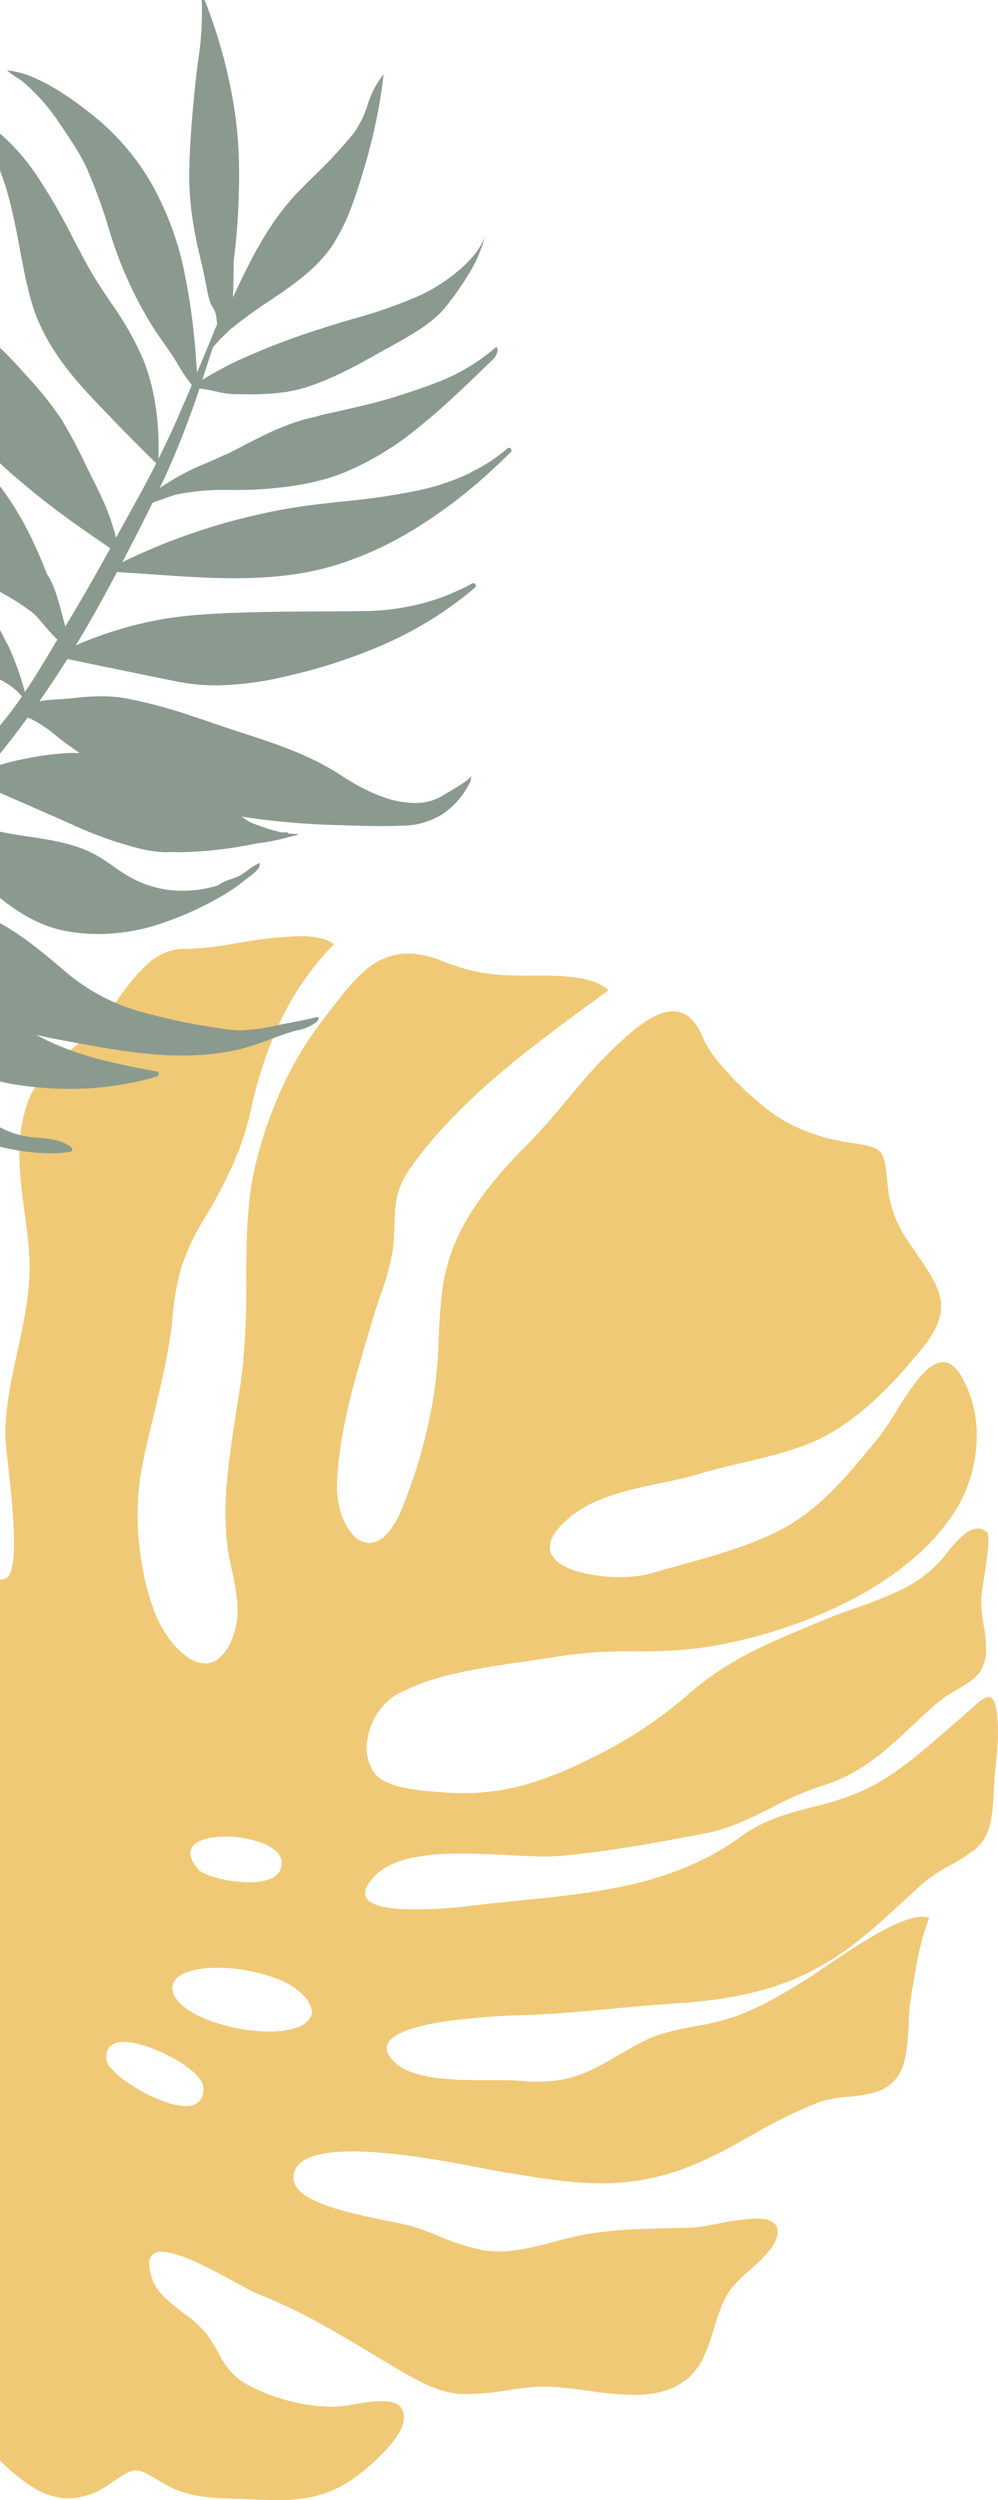
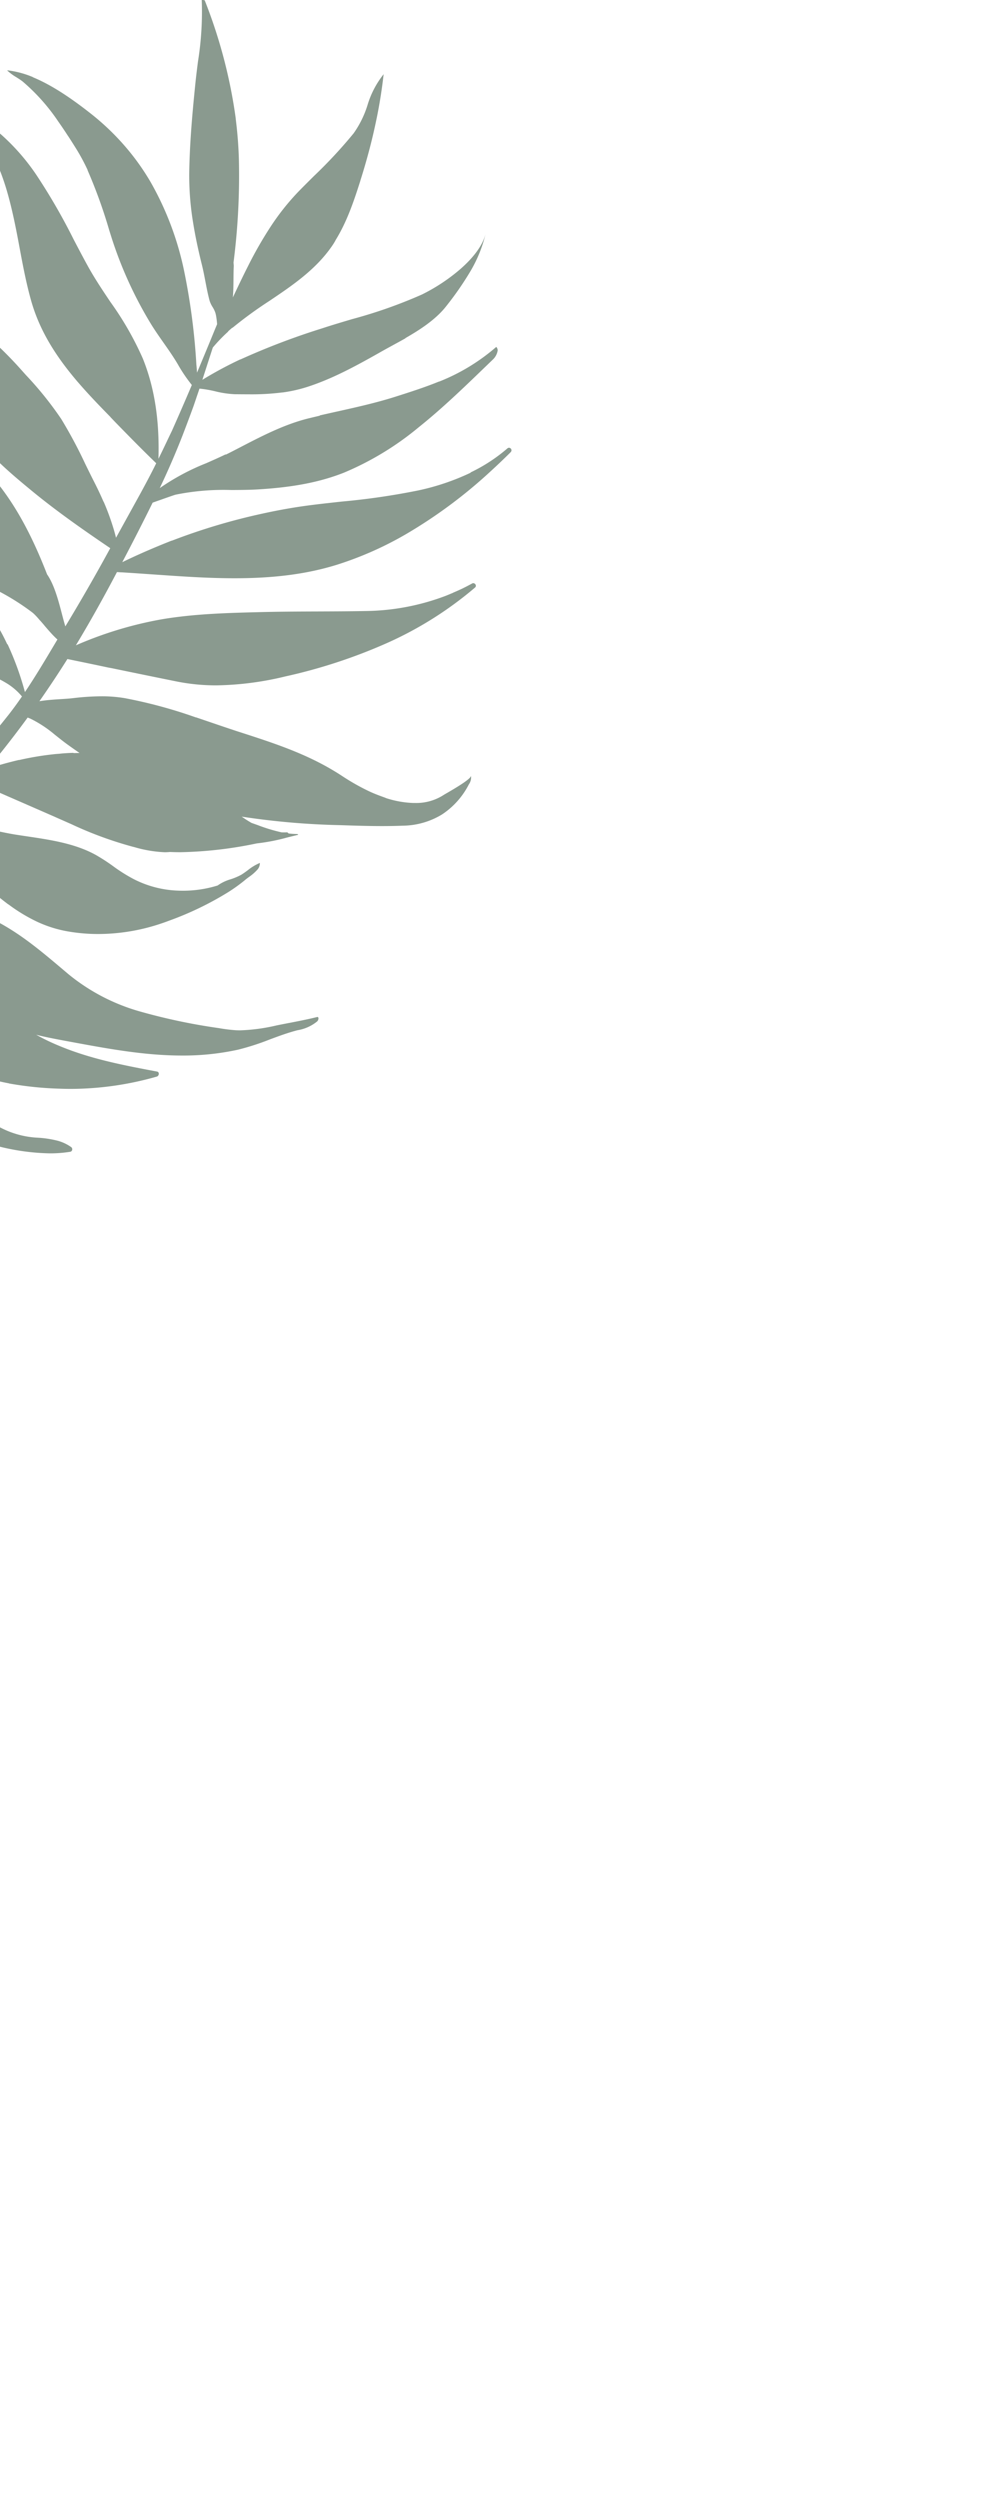
<svg xmlns="http://www.w3.org/2000/svg" width="226.638" height="567.438" viewBox="0 0 226.638 567.438">
  <g transform="translate(12188 17580.967)">
-     <path d="M324.949,569.471h0c-1.8,0-3.624-.077-5.333-.16-1.189-.057-2.38-.092-3.533-.126h-.017c-5.835-.171-11.346-.332-16.446-3.236-.813-.464-1.519-.882-2.142-1.252-2.145-1.272-3.327-1.972-4.555-1.972-1.46,0-2.949.974-6.178,3.178a16.054,16.054,0,0,1-9.129,3.166,15.561,15.561,0,0,1-8.089-2.481A40.738,40.738,0,0,1,262,560.455V360.587a5.424,5.424,0,0,0,1.231-.282c3.327-1.159,1.6-16.782.561-26.117-.34-3.065-.608-5.486-.6-6.538.021-6.3,1.411-12.673,2.755-18.838,1.481-6.795,3.013-13.821,2.743-20.823-.136-3.545-.63-7.222-1.107-10.778-1.124-8.373-2.285-17.028.862-25.364,1.866-4.949,5.957-8.411,9.913-11.76a55.912,55.912,0,0,0,6.486-6.108c1.441-1.686,2.784-3.539,4.083-5.331a46.82,46.82,0,0,1,6.506-7.783,14.6,14.6,0,0,1,3.885-2.526,11.645,11.645,0,0,1,4.69-.953c.14,0,.283,0,.423.007s.316.007.483.007a79.026,79.026,0,0,0,10.507-1.252l.049-.008,1.138-.18a92.764,92.764,0,0,1,13.484-1.44c3.709,0,6.233.6,7.718,1.837a64.691,64.691,0,0,0-12.168,17.517,94.683,94.683,0,0,0-6.716,20.318,65.52,65.52,0,0,1-4.158,12.409,108.047,108.047,0,0,1-6.161,11.686,51.692,51.692,0,0,0-5.344,11.13,58.239,58.239,0,0,0-2.115,12.024c-.674,6.941-2.427,14.214-4.122,21.247-1.14,4.731-2.319,9.623-3.14,14.313a63.52,63.52,0,0,0,.229,19.345,56.357,56.357,0,0,0,2.473,10.116A27.545,27.545,0,0,0,300.8,374.5a17.8,17.8,0,0,0,3.915,3.73,7.1,7.1,0,0,0,3.876,1.345,4.913,4.913,0,0,0,3.166-1.181,10.286,10.286,0,0,0,2.669-3.758,17.207,17.207,0,0,0,1.5-8.123,47.49,47.49,0,0,0-1.251-8.006c-.333-1.557-.678-3.166-.93-4.779a64.348,64.348,0,0,1-.215-15.316c.459-5.327,1.3-10.73,2.117-15.954.522-3.344,1.014-6.5,1.39-9.522a170.6,170.6,0,0,0,.869-19.815c.049-9.159.1-18.628,2.181-27.006a97.9,97.9,0,0,1,5.864-16.974,77.992,77.992,0,0,1,9.165-15.354c.506-.655,1.008-1.31,1.493-1.944l.009-.012c2.747-3.59,5.341-6.98,8.177-9.416a14.55,14.55,0,0,1,9.836-3.963,20.434,20.434,0,0,1,7.5,1.6c7.461,2.936,11.841,3.41,19.438,3.41H382l1-.005h.032c.535,0,1.087-.007,1.68-.007,5.648,0,12.509.381,15.453,3.349q-1.336.98-2.69,1.97c-7.576,5.545-15.41,11.278-22.755,17.585-8.332,7.154-14.729,13.967-19.557,20.83-3.342,4.749-3.445,8.248-3.575,12.678-.048,1.633-.1,3.323-.307,5.27a53.95,53.95,0,0,1-2.925,10.99l0,.009c-.558,1.64-1.086,3.188-1.53,4.7-.382,1.3-.787,2.652-1.144,3.847-3.251,10.89-6.613,22.15-7.131,33.609a20.979,20.979,0,0,0,.863,7.066,12.853,12.853,0,0,0,2.78,5.078,5.158,5.158,0,0,0,3.683,1.8,5.246,5.246,0,0,0,3.567-1.617,16.372,16.372,0,0,0,3.476-5.322,117.036,117.036,0,0,0,7.592-26.635,104.584,104.584,0,0,0,1.121-12.922c.155-3.469.314-7.055.785-10.555a42.748,42.748,0,0,1,2.667-10.472c3.8-9.379,11.462-17.708,16.9-23.157,3.1-3.112,5.975-6.546,8.751-9.867,2.889-3.456,5.876-7.028,9.136-10.253,3.969-3.928,9.966-9.863,14.98-9.863a5.651,5.651,0,0,1,3.636,1.293,10.947,10.947,0,0,1,2.991,4.4,23.993,23.993,0,0,0,3.426,5.516,74.433,74.433,0,0,0,10.172,10.119,35.24,35.24,0,0,0,9.361,5.642,45.436,45.436,0,0,0,10.586,2.831c3.935.586,5.769.958,6.815,2.06,1.062,1.119,1.256,2.932,1.643,6.544l.014.134q.035.33.073.68a25.531,25.531,0,0,0,4.7,13.013c.67,1.009,1.314,1.953,1.938,2.867,5.493,8.043,8.519,12.474,1.1,21.531-5.387,6.578-12.029,13.971-20.441,18.94-6.055,3.578-13.218,5.25-20.145,6.867-3.2.748-6.513,1.52-9.614,2.465-2.989.912-6.224,1.588-9.353,2.241-8,1.672-16.281,3.4-22.049,9.246-2.489,2.522-3.348,4.764-2.554,6.665.711,1.7,2.776,3.107,5.972,4.065a34.785,34.785,0,0,0,9.664,1.277,26,26,0,0,0,6.979-.809c2.087-.617,4.218-1.207,6.475-1.832l.012,0c8.025-2.223,16.323-4.521,23.264-8.2,8.667-4.593,14.844-12.109,20.818-19.377q.618-.752,1.234-1.5a58.493,58.493,0,0,0,3.822-5.683,72.36,72.36,0,0,1,5.235-7.662c2.085-2.5,3.892-3.719,5.527-3.719,1.52,0,2.928,1.083,4.185,3.218a27,27,0,0,1,3.417,15.113,32.043,32.043,0,0,1-4.346,14.662,48.652,48.652,0,0,1-10.732,12.207,76.34,76.34,0,0,1-14.492,9.335,111.926,111.926,0,0,1-32.458,10.256,108.371,108.371,0,0,1-15.5.865,104.118,104.118,0,0,0-16.564,1.017c-2.313.392-4.846.756-7.527,1.141h-.005c-5.014.72-10.7,1.536-15.986,2.719a51.705,51.705,0,0,0-14.253,5.012,14.443,14.443,0,0,0-6.319,9.391,10.291,10.291,0,0,0,1.457,8.366c1.077,1.441,3.228,2.53,6.4,3.239a55.677,55.677,0,0,0,7.7.991c.334.026.648.05.938.075,1.763.146,3.5.22,5.16.22a51.859,51.859,0,0,0,14.612-2.067,85.36,85.36,0,0,0,14.19-5.757A99.218,99.218,0,0,0,418.181,386.7c8.74-7.739,17.692-11.473,28.057-15.8l.006,0c.912-.38,1.854-.773,2.8-1.17,2.41-1.013,4.908-1.9,7.324-2.756a89.669,89.669,0,0,0,10.459-4.21,29.074,29.074,0,0,0,8.909-6.657c.323-.366.7-.841,1.133-1.39,1.813-2.292,4.553-5.756,7.18-5.756a3.128,3.128,0,0,1,2.053.807c.874.743.011,6.231-.682,10.641-.327,2.081-.609,3.879-.619,4.661a35.348,35.348,0,0,0,.579,5.753,34.506,34.506,0,0,1,.565,5.55,9.311,9.311,0,0,1-1.315,4.992c-1.048,1.659-3.415,3.057-5.7,4.41a27.935,27.935,0,0,0-3.7,2.437c-2.127,1.813-4.116,3.674-6.039,5.474-6.037,5.651-11.738,10.988-20.429,13.623a74.412,74.412,0,0,0-11.474,4.963c-4.716,2.361-9.591,4.8-14.826,5.81-10.555,2.032-22.708,4.275-33.367,5.181-.968.082-2.079.122-3.4.122-2.482,0-5.338-.143-8.362-.295l-.581-.029c-3.414-.17-6.747-.323-10-.323a54.713,54.713,0,0,0-11.124.931c-3.667.774-6.348,2.03-8.194,3.84-2.094,2.051-2.894,3.731-2.379,4.992.789,1.932,4.592,2.911,11.3,2.911a115.148,115.148,0,0,0,13.038-.882c3.434-.412,6.908-.764,10.267-1.105h.011c9.232-.937,17.952-1.821,26.487-3.877a76.226,76.226,0,0,0,12.493-4.094,59.876,59.876,0,0,0,11.76-6.7c5.109-3.735,10.829-5.226,16.361-6.668a61.268,61.268,0,0,0,12.441-4.23c6.433-3.249,12.149-8.222,17.676-13.031l.005,0c.908-.79,1.847-1.607,2.761-2.391.857-.735,1.651-1.454,2.351-2.089,2.014-1.825,3.468-3.144,4.51-3.144,1.064,0,1.661,1.4,2,4.665a55.361,55.361,0,0,1-.366,10.4c-.158,1.645-.307,3.195-.387,4.667q-.039.706-.073,1.4c-.277,5.476-.517,10.206-4.026,13.224a35.225,35.225,0,0,1-5.743,3.742,35.48,35.48,0,0,0-6.334,4.2c-1.538,1.379-3.029,2.75-4.471,4.077l-.008.008c-3.56,3.275-6.923,6.369-10.582,9.209a63.409,63.409,0,0,1-12.256,7.589c-7.68,3.592-17.007,5.625-29.354,6.4-4.684.294-9.417.738-13.994,1.168-6.686.628-13.6,1.276-20.423,1.46a156.217,156.217,0,0,0-16.406,1.269,51.3,51.3,0,0,0-9.179,1.99c-2.786.955-4.444,2.1-4.929,3.392-.466,1.245.145,2.656,1.816,4.193,4.233,3.891,13.8,3.9,21.494,3.9,2.6,0,5.051,0,6.9.166,1.385.122,2.711.185,3.94.185,7.862,0,12.18-2.489,18.157-5.935,1.72-.991,3.5-2.016,5.566-3.109,3.7-1.956,8.061-2.792,12.274-3.6A59.873,59.873,0,0,0,429.6,459.5a75.77,75.77,0,0,0,12.442-6.356l.008,0c.624-.369,1.268-.751,1.911-1.128,1.225-.718,3.072-1.972,5.21-3.425,6.766-4.6,16.992-11.541,22.262-11.541a4.167,4.167,0,0,1,1.574.273,63.247,63.247,0,0,0-3.283,13.087c-.238,1.356-.484,2.756-.755,4.132a48.234,48.234,0,0,0-.589,6.419c-.228,4.5-.463,9.151-2.327,12.066a9.11,9.11,0,0,1-4.988,3.762,29.954,29.954,0,0,1-6.391,1.13,28.184,28.184,0,0,0-6.615,1.216A107.429,107.429,0,0,0,432.7,486.67c-5.649,3.157-11.489,6.421-17.975,8.445a53.737,53.737,0,0,1-16.245,2.459c-6.569,0-13.116-1.078-20.048-2.22-1.065-.176-2.273-.374-3.458-.565-.684-.11-1.85-.338-3.325-.626-6.361-1.243-19.594-3.83-29.628-3.83-6.2,0-10.3.99-12.16,2.942a4.276,4.276,0,0,0-1.187,3.273c.248,5.3,13.052,7.876,21.525,9.58,2.558.515,4.763.958,6.007,1.362,1.812.589,3.652,1.326,5.432,2.038a49.41,49.41,0,0,0,9.989,3.2,22.318,22.318,0,0,0,3.67.3c4.182,0,8.328-1.092,12.337-2.147,1.561-.411,3.174-.836,4.771-1.192,7.213-1.607,13.924-1.752,21.03-1.907,1.806-.039,3.674-.08,5.561-.146a45.89,45.89,0,0,0,5.82-.875,53.155,53.155,0,0,1,8.923-1.186c2.056,0,3.423.379,4.177,1.158a2.6,2.6,0,0,1,.68,1.974c-.092,2.959-3.545,6.065-6.593,8.8a30.545,30.545,0,0,0-3.964,3.973c-1.95,2.67-2.97,5.987-3.956,9.195a48.768,48.768,0,0,1-2.126,5.985,14.552,14.552,0,0,1-3.534,4.976c-3.065,2.7-7.036,3.958-12.5,3.958a79.986,79.986,0,0,1-10.417-.946l-.173-.023a75.833,75.833,0,0,0-9.921-.922c-.7,0-1.37.023-2,.07-1.928.143-3.923.434-6.036.743a64.268,64.268,0,0,1-9.1.9,20.145,20.145,0,0,1-5.119-.586c-4.336-1.134-9.389-4.185-13.45-6.636-.474-.286-.964-.582-1.439-.866q-1.221-.729-2.4-1.439l-.02-.012c-8.451-5.067-15.749-9.443-25.35-13.223-.988-.389-2.71-1.333-4.892-2.529-2.6-1.423-5.822-3.191-8.87-4.583-3.573-1.632-6.185-2.425-7.986-2.425a2.754,2.754,0,0,0-2.409.982c-.713,1.013-.6,2.842.329,5.437,1.048,2.917,4.045,5.217,6.944,7.441a26.658,26.658,0,0,1,5.478,5.009,39.768,39.768,0,0,1,2.425,3.945c1.582,2.828,2.948,5.27,6.681,7.34a40.585,40.585,0,0,0,9.262,3.63,39.758,39.758,0,0,0,9.887,1.363c.289,0,.578,0,.86-.013a37.206,37.206,0,0,0,4.412-.558,40.012,40.012,0,0,1,6.119-.691c2.059,0,3.436.432,4.21,1.321a3.969,3.969,0,0,1,.682,3.262c-.345,2.485-3.086,5.654-5.325,7.874a45.916,45.916,0,0,1-7.574,6.134,25.96,25.96,0,0,1-7.793,3.119A36.363,36.363,0,0,1,324.949,569.471ZM290.149,465.5a4.125,4.125,0,0,0-3.342,1.191,3.922,3.922,0,0,0-.513,3.346c.622,1.623,3.446,4.081,7.195,6.26,4.007,2.33,8,3.721,10.683,3.721a4.061,4.061,0,0,0,3.134-1.1,4.239,4.239,0,0,0,.821-3.356C307.79,471.893,296.364,465.5,290.149,465.5Zm21.305-16.844c-4.726,0-8.238.978-9.635,2.683a2.945,2.945,0,0,0-.617,2.554c.481,2.407,3.32,4.741,7.993,6.571a40.316,40.316,0,0,0,13.928,2.661,18.408,18.408,0,0,0,6.415-.966,5.019,5.019,0,0,0,3.353-3.133,6.886,6.886,0,0,0-2.281-4.436,16.881,16.881,0,0,0-5.217-3.252A37.706,37.706,0,0,0,311.454,448.657Zm1.738-29.778c-4.093,0-6.992,1.037-7.756,2.774-.58,1.32.036,2.98,1.83,4.934,1.563,1.252,6.7,2.652,11.226,2.652,2.2,0,5.129-.333,6.59-1.921a3.5,3.5,0,0,0,.874-2.773,3.667,3.667,0,0,0-1.315-2.388,9.937,9.937,0,0,0-3.034-1.781A23.665,23.665,0,0,0,313.191,418.88ZM262,246.09h0V223.459c3.475-1.126,6.845-2.137,9.875-2.137a11.016,11.016,0,0,1,2.477.264c.249,3.342-2.039,5.829-4.252,8.234a29.643,29.643,0,0,0-2.736,3.272A40.9,40.9,0,0,0,262,246.09Z" transform="translate(-12450 -17583)" fill="#f0c976" />
    <path d="M273.354,273.806h0A50.957,50.957,0,0,1,262,272.3v-4.4a20.447,20.447,0,0,0,8.345,2.338,23.641,23.641,0,0,1,4.747.7,9.81,9.81,0,0,1,3.067,1.442.609.609,0,0,1,.16.812.482.482,0,0,1-.35.249A28.274,28.274,0,0,1,273.354,273.806Zm4.763-14.633h0c-.819,0-1.646-.016-2.458-.046a77.21,77.21,0,0,1-11.635-1.19l.006-.01.006-.01c-.705-.132-1.39-.275-2.035-.424V221.557c5.252,2.882,9.685,6.633,14.379,10.6l.058.049,1.065.9a44.816,44.816,0,0,0,16.2,8.472,134.853,134.853,0,0,0,18,3.8,36.071,36.071,0,0,0,3.829.479c.331.018.674.026,1.018.026a41.878,41.878,0,0,0,8.255-1.117l.042-.008c.9-.184,1.824-.363,2.716-.536l.024,0c2.143-.416,4.356-.845,6.51-1.382a.3.3,0,0,1,.222.222.966.966,0,0,1-.314.814,9.445,9.445,0,0,1-4.441,1.982c-1.732.445-3.418,1.035-4.838,1.553-.488.179-.979.361-1.454.538a57.149,57.149,0,0,1-7.266,2.337,58.145,58.145,0,0,1-12.658,1.317c-8.484,0-16.68-1.516-25.357-3.122l-.127-.024-1.18-.218c-2.126-.4-4.324-.81-6.465-1.354a47.244,47.244,0,0,0,4.784,2.333c6.952,2.963,14.079,4.423,22.675,6.023a.463.463,0,0,1,.356.3.653.653,0,0,1-.1.593.538.538,0,0,1-.323.246A71.528,71.528,0,0,1,278.117,259.173Zm6.209-35.151h0a40.236,40.236,0,0,1-6.783-.569,27.614,27.614,0,0,1-7.3-2.305,38.018,38.018,0,0,1-6.329-3.854l-.007.008-.007.008c-.624-.464-1.246-.946-1.9-1.472v-15.05c1,.208,2.3.474,3.514.668.87.138,1.768.271,2.636.4,5.339.793,10.86,1.613,15.552,4.189a42.759,42.759,0,0,1,4,2.587,36.5,36.5,0,0,0,4.728,2.962,23.862,23.862,0,0,0,9.065,2.529c.674.047,1.353.071,2.02.071A26.471,26.471,0,0,0,311.447,213l.051-.047a10.02,10.02,0,0,1,2.895-1.362,13.937,13.937,0,0,0,2.362-1c.514-.308,1.028-.687,1.524-1.053a11.387,11.387,0,0,1,2.736-1.653,2.18,2.18,0,0,1-.537,1.5,10.615,10.615,0,0,1-1.933,1.686c-.356.264-.692.513-.96.748a38.32,38.32,0,0,1-3.672,2.646,71.974,71.974,0,0,1-13.531,6.538l-.078.03c-.689.26-1.394.508-2.1.737l-.1.033-.139.047A44.929,44.929,0,0,1,284.326,224.021Zm15.022-18.562a28.778,28.778,0,0,1-6.782-1.144l-.035-.009-.436-.11a85.315,85.315,0,0,1-13.874-5.1q-.884-.389-1.767-.78l-.035-.015q-.925-.409-1.85-.817h0v-.005l-1.062-.464q-4.444-1.942-8.867-3.872L262,191.99v-6.354c1.475-.425,2.869-.788,4.262-1.113l.105.006a67.367,67.367,0,0,1,8.476-1.377l.039,0a1.325,1.325,0,0,0,.135-.01,1.309,1.309,0,0,1,.133-.01l.039,0c.189-.012.379-.033.563-.053s.375-.041.565-.053c.864-.063,1.588-.108,2.314-.122.046.019.084.037.118.055.441-.013.885-.021,1.318-.024-.853-.583-1.7-1.176-2.579-1.809-.844-.6-1.7-1.277-2.606-2l-.283-.225c-.032-.022-.066-.048-.1-.074a27.1,27.1,0,0,0-5.531-3.655c-.117-.051-.238-.1-.356-.148-.1-.041-.216-.088-.326-.135-2.024,2.773-4.14,5.537-6.289,8.216V176.7c.41-.509.856-1.064,1.364-1.7,1.187-1.471,2.373-3.071,3.626-4.892a13.948,13.948,0,0,0-3.791-3.182c-.373-.222-.765-.441-1.2-.668V155.034c.381.682.7,1.277.967,1.818.222.443.445.9.665,1.372a.85.85,0,0,1,.116.077,66.83,66.83,0,0,1,3.9,10.739l.016.066.005,0c2.433-3.62,4.707-7.446,6.906-11.145l.471-.793c-.113-.094-.229-.194-.356-.306l0-.014-.027-.025-.029-.027a.482.482,0,0,1-.113-.108c-.714-.686-1.577-1.681-2.329-2.56-.04-.047-.085-.1-.132-.166l-.115-.134,0-.005c-.277-.321-.538-.625-.8-.92l-.079-.068c-.22-.264-.439-.517-.652-.751-.29-.315-.532-.562-.739-.755-.11-.1-.215-.193-.313-.271a54.468,54.468,0,0,0-7.363-4.69V122.4c4.044,5.254,7.442,11.608,10.7,20,1.634,2.338,2.6,6.036,3.376,9.008.266,1.018.517,1.98.769,2.793,2.894-4.78,5.758-9.718,8.509-14.676l.253-.459,1.439-2.614c-5.507-3.736-11.88-8.133-17.809-13.01-2.154-1.777-4.834-3.987-7.232-6.282V90.954c1.5,1.442,2.979,2.966,4.39,4.53.146.162.291.323.436.486q.528.592,1.068,1.194a78.615,78.615,0,0,1,8.014,9.966,105.8,105.8,0,0,1,5.455,10.2c.618,1.262,1.256,2.566,1.887,3.808.849,1.656,1.575,3.187,2.222,4.68.038.063.076.128.113.192a53.933,53.933,0,0,1,1.9,5.059c.332,1.016.623,2.03.863,3.013L290.1,130.9l0,0c1.325-2.4,2.577-4.67,3.823-6.934,1.094-2.008,2.372-4.385,3.552-6.791-3.221-3.106-6.3-6.254-9.187-9.213l-.567-.592-.568-.593-.015-.021-.077-.1c-2.3-2.346-4.954-5.082-7.353-7.874l-.054-.055c-.441-.517-.88-1.044-1.307-1.569-4.729-5.8-7.688-11.2-9.313-17.009-1.115-3.982-1.885-8.108-2.629-12.1q-.118-.632-.236-1.263c-.654-3.459-1.4-7.159-2.417-10.772A54.459,54.459,0,0,0,262,50.768V42.352c.121.1.239.2.352.3a48.622,48.622,0,0,1,7.947,9.136,138.012,138.012,0,0,1,8.428,14.595c1.067,2.036,2.17,4.141,3.3,6.185,1.529,2.754,3.31,5.41,5.032,7.978a71.25,71.25,0,0,1,7.369,12.843c2.654,6.567,3.817,14.016,3.556,22.773.657-1.315,1.279-2.623,1.88-3.888.406-.854.788-1.658,1.179-2.461,1.506-3.383,2.985-6.785,4.522-10.4a34.949,34.949,0,0,1-3.2-4.731c-.2-.329-.353-.588-.454-.747-.867-1.4-1.83-2.775-2.762-4.1-.963-1.372-1.958-2.79-2.856-4.251a91.034,91.034,0,0,1-8.918-19.487q-.289-.912-.575-1.826a114.037,114.037,0,0,0-4.92-13.619l.02-.01.008,0a44.931,44.931,0,0,0-2.543-4.743c-.675-1.086-1.289-2.054-1.878-2.958l-.012,0c-.8-1.239-1.544-2.337-2.264-3.357a44.451,44.451,0,0,0-8.079-9.062c-.451-.348-.943-.66-1.42-.961a12.1,12.1,0,0,1-2.07-1.525l.036,0,.037,0-.046-.045a21.359,21.359,0,0,1,5.769,1.53l.045.034.045.034c4.915,2.034,9.762,5.62,12.98,8.141a56.423,56.423,0,0,1,7.635,7.216,54.02,54.02,0,0,1,6.12,8.511,68.961,68.961,0,0,1,7.562,20.127,147.362,147.362,0,0,1,2.783,21.388l.006.011.006.011c.045.509.085,1.038.124,1.616,1.27-3.021,2.367-5.681,3.335-8.028l0-.006.291-.705c.289-.717.6-1.457.935-2.263l-.014-.147a16.538,16.538,0,0,0-.266-1.983l-.05-.2,0-.006-.047-.188a6.1,6.1,0,0,0-.657-1.374,6.1,6.1,0,0,1-.658-1.375c-.393-1.424-.685-2.945-.967-4.416-.237-1.237-.482-2.516-.788-3.746-.872-3.5-1.519-6.584-1.978-9.439a65.341,65.341,0,0,1-.9-11.8c.119-7.024.786-14.041,1.4-20.066.164-1.606.375-3.262.578-4.864a71.063,71.063,0,0,0,.855-13.953.819.819,0,0,1,.2-.022,1.6,1.6,0,0,1,.444.072l.006.014.035.011A115.136,115.136,0,0,1,315.547,39l-.014.01c.386,3.035.627,6.1.715,9.114a155,155,0,0,1-1.215,23.5c.041.432.06.733.058.776-.05.959-.059,1.937-.067,2.973-.012,1.381-.024,2.808-.144,4.172,1.138-2.417,2.257-4.776,3.429-7.083l.017-.033.018-.036a89.252,89.252,0,0,1,5.1-8.9,54.754,54.754,0,0,1,6.505-8.153c1.1-1.124,2.242-2.257,3.348-3.354A108.065,108.065,0,0,0,342.3,42.3a22.713,22.713,0,0,0,3.156-6.4,20.808,20.808,0,0,1,3.65-7.006l0,.043v.005l.01-.012,0,0h0c-.35,3.123-.825,6.18-1.452,9.345a.044.044,0,0,1-.008.037.044.044,0,0,0-.008.036c-.137.678-.277,1.349-.417,1.994-.518,2.415-1.105,4.806-1.8,7.308-.486,1.764-1.02,3.564-1.588,5.35l0,.015,0,.015c-1.516,4.78-3.091,9.415-5.671,13.569l.005.008.005.008a15.513,15.513,0,0,1-.982,1.539c-3.682,5.22-8.956,8.77-14.056,12.2a92.818,92.818,0,0,0-8.335,6.071.556.556,0,0,1-.057-.015c-.291.246-.587.5-.881.768-.038.057-.079.115-.125.177a35.237,35.237,0,0,0-3.419,3.563c-.831,2.553-1.593,4.91-2.331,7.2-.013.042-.026.08-.039.12a87.894,87.894,0,0,1,8.608-4.633l.046.008a161.426,161.426,0,0,1,18.5-7.044c2.271-.747,4.645-1.45,6.942-2.131a108.735,108.735,0,0,0,15.746-5.553,41.523,41.523,0,0,0,8.642-5.694c3.279-2.839,5.316-5.713,5.89-8.312a30.6,30.6,0,0,1-3.568,8.83,70.7,70.7,0,0,1-5.464,7.861c-2.4,3.068-6.166,5.443-9.179,7.169a.549.549,0,0,1-.224.175c-.874.489-1.745.965-2.587,1.424-1.151.629-2.238,1.222-3.288,1.824-5.333,3.009-10.585,5.861-16.214,7.678a32.893,32.893,0,0,1-5.667,1.274.079.079,0,0,0,0-.014,55.84,55.84,0,0,1-7.668.428c-.957,0-1.912-.01-2.923-.02h-.026l-.2,0a22.561,22.561,0,0,1-4.457-.664,26.106,26.106,0,0,0-3.562-.608c-.226.668-.456,1.336-.7,2.043l0,.009,0,.011q-.321.933-.649,1.9c-.733,2.018-1.551,4.2-2.5,6.671-1.56,3.994-3.3,8.015-5.179,11.951h0a51.912,51.912,0,0,1,10.551-5.655c1.465-.646,2.98-1.314,4.471-2.037a.892.892,0,0,1-.086.122c.449-.217.913-.448,1.38-.689.679-.348,1.368-.705,2.035-1.051l.032-.017c4.926-2.553,10.02-5.193,15.531-6.537.755-.184,1.551-.372,2.432-.577a.319.319,0,0,1-.018-.028l-.017-.028c1.32-.305,2.666-.6,3.967-.895l.018,0c4.366-.972,8.88-1.978,13.222-3.357,3.618-1.15,6.861-2.2,9.918-3.451,0,.009,0,.018,0,.027a44.906,44.906,0,0,0,12.983-7.879,1.112,1.112,0,0,1,.325.819,3.628,3.628,0,0,1-1.167,2.118q-.9.869-1.817,1.751l-.014.014c-4.745,4.577-9.651,9.309-14.926,13.526a67.2,67.2,0,0,1-17.031,10.333c-5.479,2.151-11.555,3.322-19.7,3.794-1.924.105-3.9.116-5.817.127a54.888,54.888,0,0,0-12.647,1.05c-.377.094-2.241.756-3.738,1.287l-.01,0c-.569.2-1.105.392-1.486.525-2.139,4.337-4.459,8.886-6.9,13.519,3.391-1.653,7.066-3.257,11.232-4.9l.005.026a139.272,139.272,0,0,1,20.5-6.134c3.7-.818,7.335-1.461,10.814-1.91,2.41-.312,4.911-.583,7.33-.846a160.063,160.063,0,0,0,17.377-2.534,53.721,53.721,0,0,0,11.827-4,.683.683,0,0,1,.063-.1,37.5,37.5,0,0,0,8.306-5.427.55.55,0,0,1,.367-.151.583.583,0,0,1,.5.315.532.532,0,0,1-.02.56.642.642,0,0,1-.105.139c-1.543,1.533-3.114,3.028-4.667,4.443A110.564,110.564,0,0,1,354.2,133.266a77.988,77.988,0,0,1-15.793,6.979c-6.723,2.069-14.074,3.032-23.136,3.032-5.561,0-11.076-.352-16.707-.745l-2.547-.174c-2.115-.146-4.3-.3-6.445-.427l-.019.007c-.184-.008-.385-.024-.562-.038h-.014l-.3-.022-.058,0h-.006l-.051,0c-3.137,5.959-6.118,11.277-9.112,16.256l-.225.37a86.167,86.167,0,0,1,18.454-5.719c2.062-.4,4.076-.656,5.6-.837,5.869-.683,11.9-.837,17.221-.972,4.589-.127,9.257-.147,13.771-.165,3.556-.015,7.228-.03,10.837-.1a52.878,52.878,0,0,0,18.153-3.464c.554-.223,1.1-.452,1.574-.65a.118.118,0,0,0,.045-.029.12.12,0,0,1,.045-.029c.685-.289,1.346-.583,1.964-.874.781-.378,1.57-.787,2.345-1.214a.548.548,0,0,1,.247-.06.609.609,0,0,1,.549.4.509.509,0,0,1-.145.586,82.822,82.822,0,0,1-20.271,12.723,121.152,121.152,0,0,1-22.818,7.459,70.3,70.3,0,0,1-15.651,2.028,45.666,45.666,0,0,1-9.088-.894c-4.307-.867-8.557-1.74-13.613-2.784-.035,0-.07-.011-.1-.019l-.068-.015-.136-.03-.286-.059-.337-.07c-.292-.057-.587-.111-.9-.165-3.142-.672-6.321-1.327-9.307-1.941-2.055,3.263-4.2,6.486-6.36,9.579l.074-.013.063-.011.265-.04c1.484-.227,3.1-.329,4.52-.419.991-.063,1.924-.122,2.677-.214a56.092,56.092,0,0,1,6.473-.425,31.349,31.349,0,0,1,5.321.422,109.26,109.26,0,0,1,16.177,4.384c0-.005,0-.01,0-.014l0-.011c.938.317,1.892.643,2.82.959l.2.068c2.056.7,4.181,1.427,6.266,2.111l.447.144c7.593,2.449,14.766,4.763,21.544,8.838.6.359,1.195.731,1.768,1.106.285.188.584.382.889.576a49.213,49.213,0,0,0,5.308,2.948c1.155.553,2.368,1,3.54,1.424.082.03.226.086.386.157a22.432,22.432,0,0,0,6.086,1.1c.144,0,.288,0,.428,0a11.44,11.44,0,0,0,6.542-1.813c.141-.09.433-.26.8-.475l.008,0c1.568-.914,4.831-2.816,5.34-3.68a.318.318,0,0,0,.042-.192l.009.028.008.032a.223.223,0,0,0,0-.123,2.7,2.7,0,0,1-.479,2.007,17.9,17.9,0,0,1-6.132,6.847,17.512,17.512,0,0,1-8.89,2.526c-1.466.059-2.993.088-4.667.088-3.024,0-5.937-.09-9.432-.208a171.441,171.441,0,0,1-22.464-1.936c.794.555,1.531,1.025,2.254,1.436l.07.023.08.026c.406.143.8.284,1.185.421l.007,0a38.2,38.2,0,0,0,5.474,1.663c.169.007.342.011.515.011.192,0,.388,0,.584-.014l.051,0a.435.435,0,0,1,.405.251c.636.075,1.273.118,1.948.131.078.006.212.058.238.123a.06.06,0,0,1-.015.066c-.776.177-1.567.374-2.446.594l-.007,0a43.657,43.657,0,0,1-6.916,1.344,92.207,92.207,0,0,1-17.3,2c-.818,0-1.633-.018-2.421-.054A10.774,10.774,0,0,1,299.348,205.46Z" transform="translate(-12450 -17593)" fill="#8a9a8f" />
  </g>
</svg>